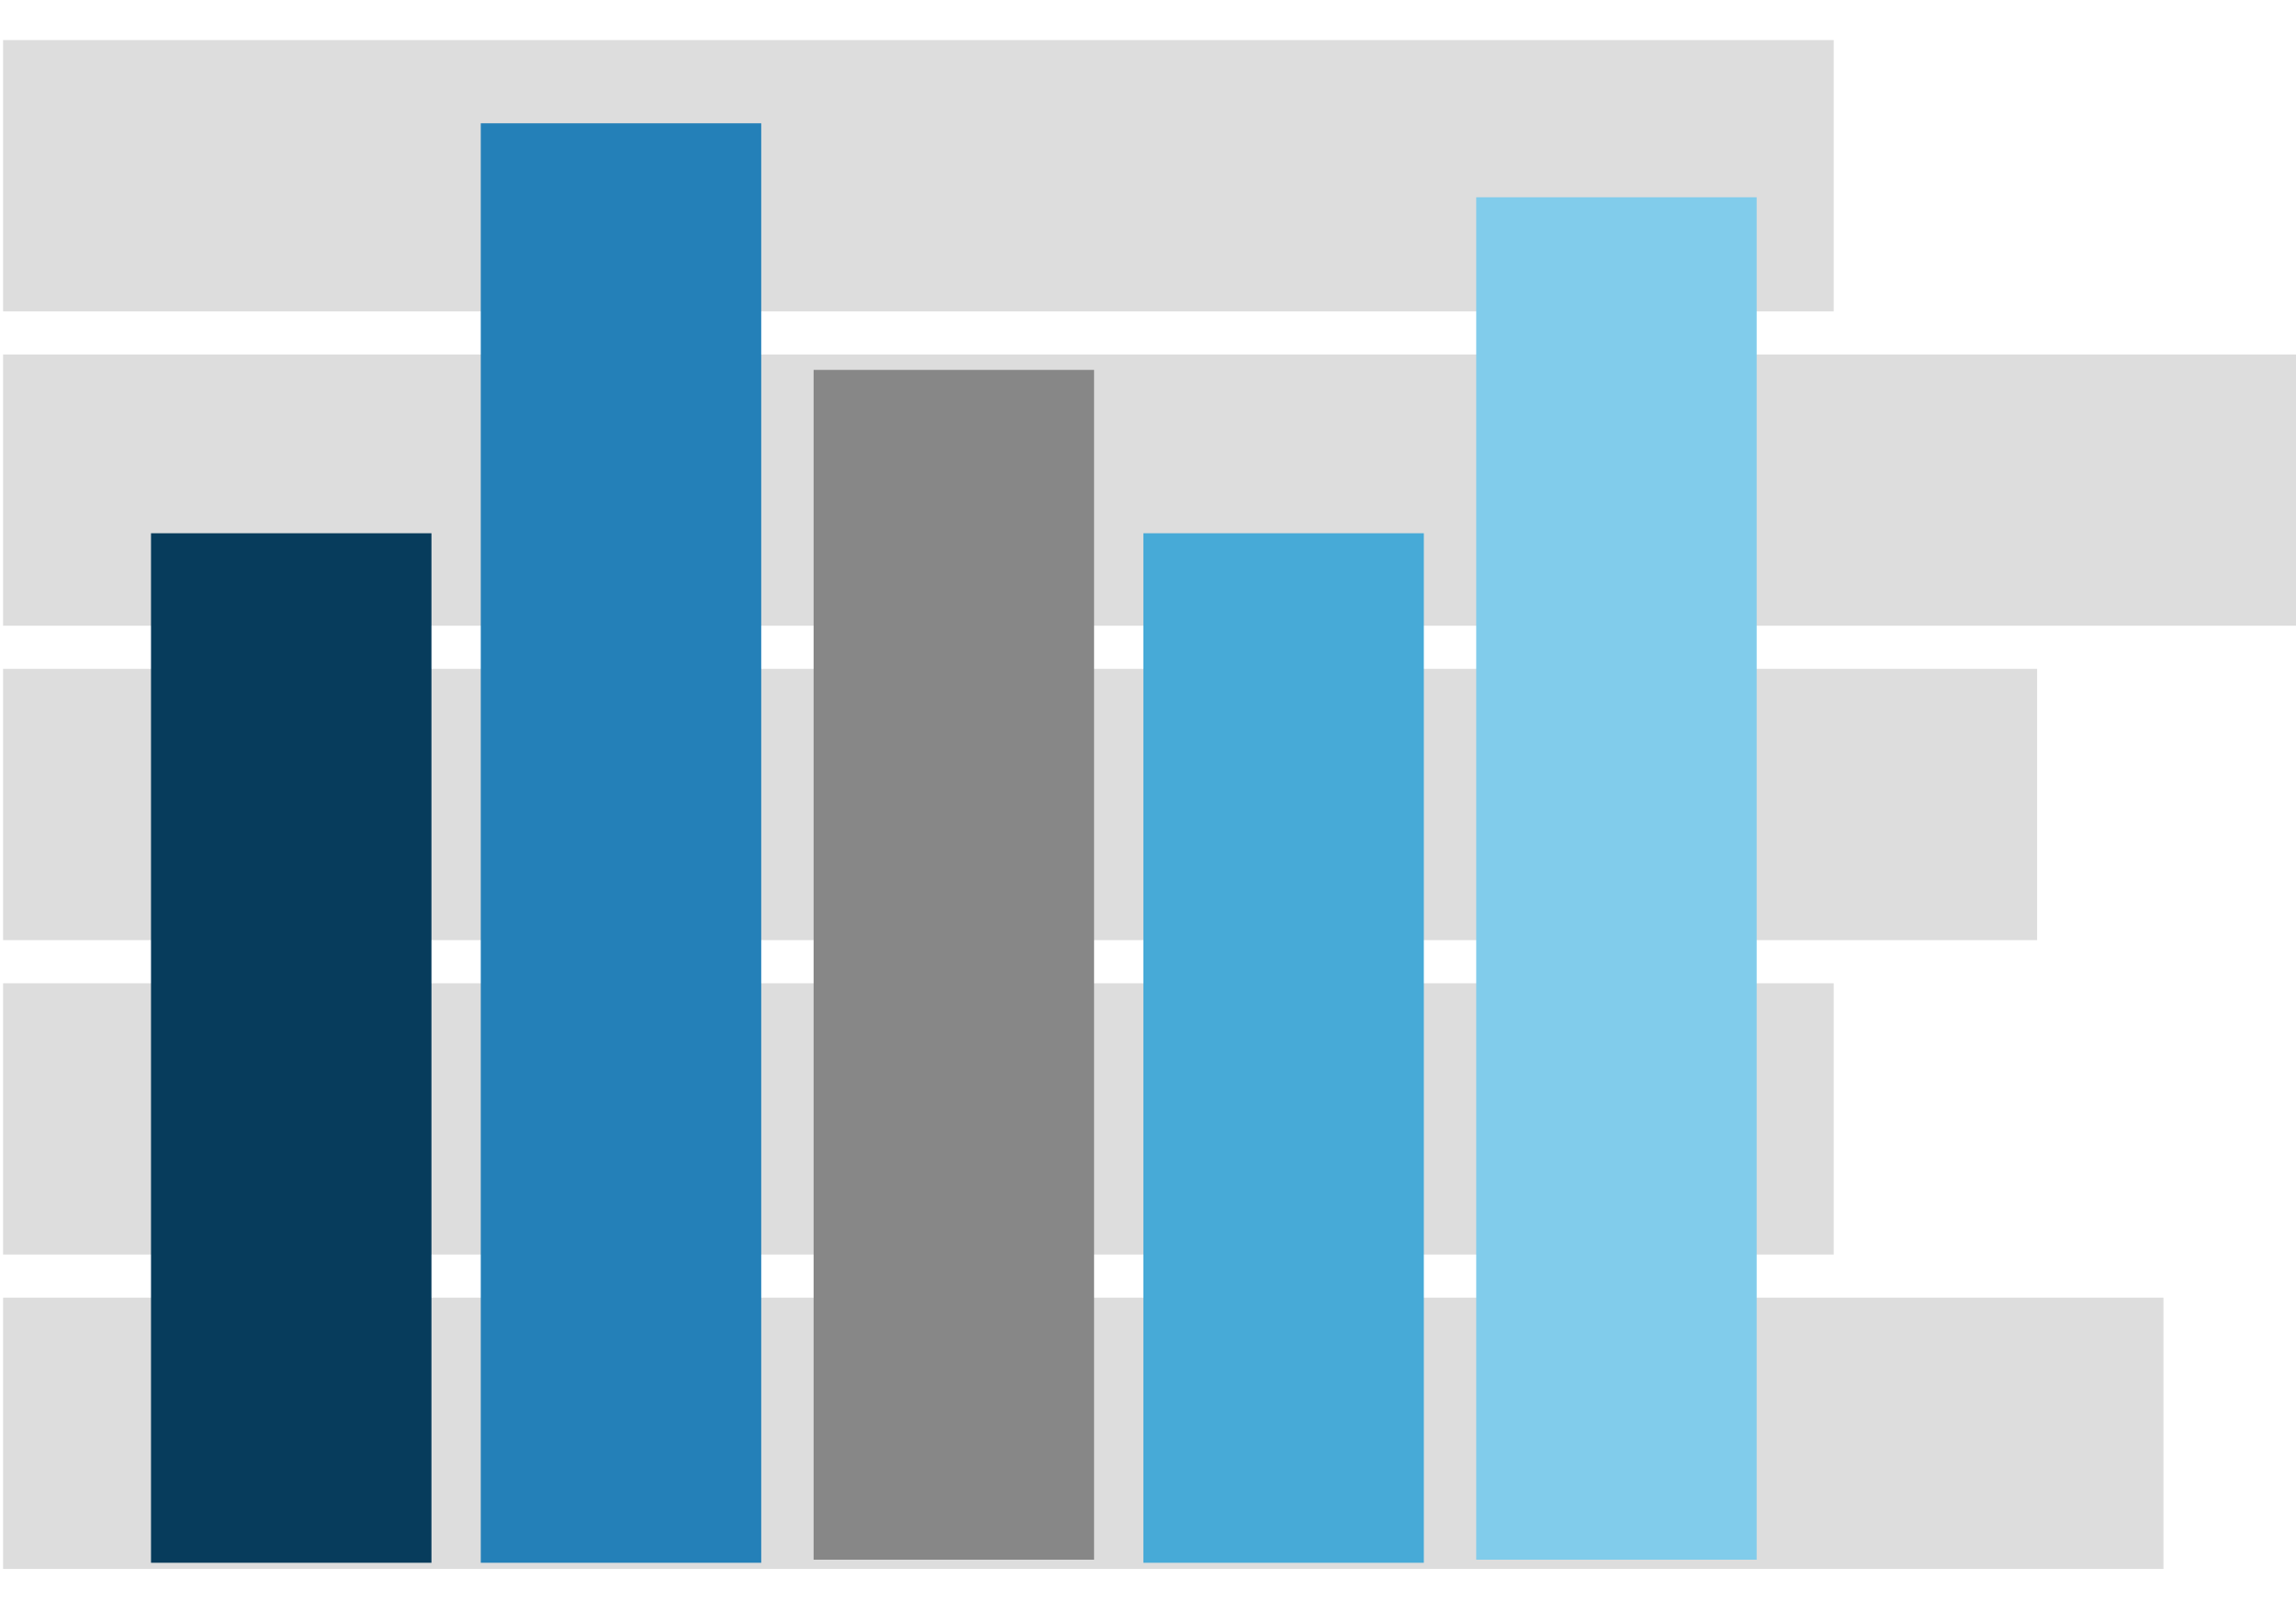
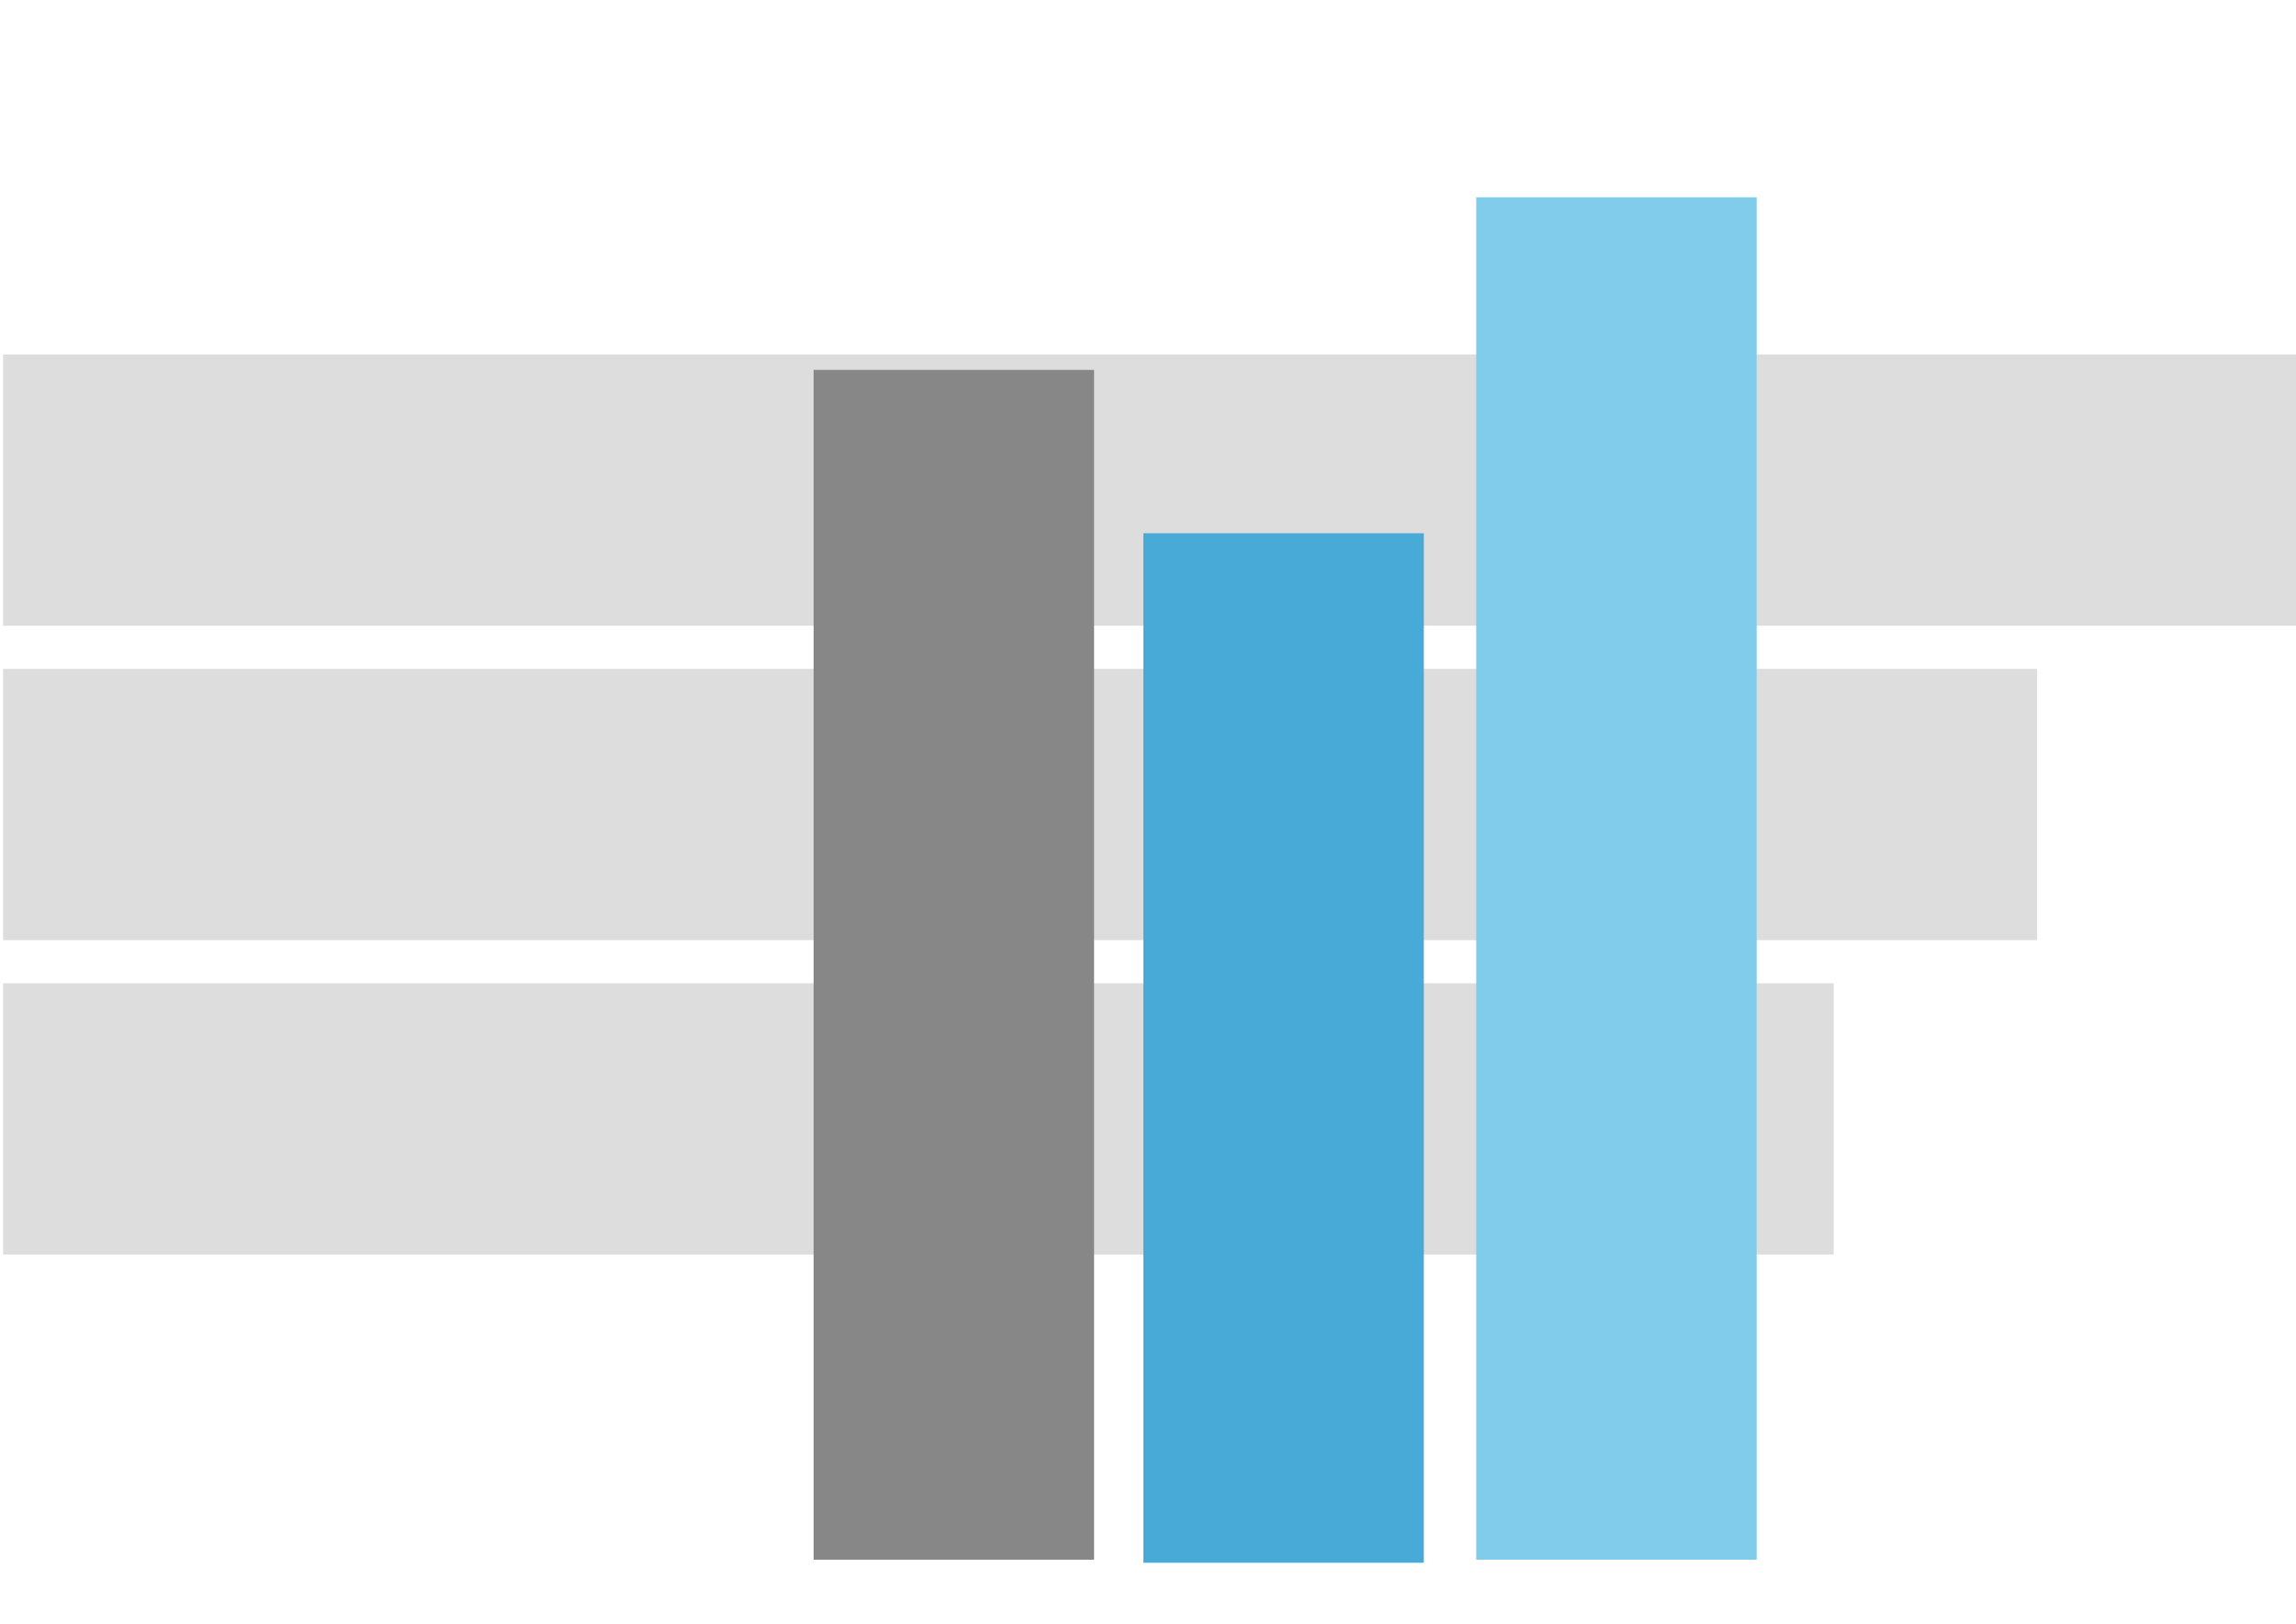
<svg xmlns="http://www.w3.org/2000/svg" version="1.1" id="Layer_1" x="0px" y="0px" viewBox="0 0 74.5 52.7" style="enable-background:new 0 0 74.5 52.7;" xml:space="preserve">
  <style type="text/css">
	.st0{fill:#DDDDDD;}
	.st1{fill:#277EB8;}
	.st2{fill:#4CABD6;}
	.st3{fill:#DDDDDD;stroke:#053D5C;stroke-miterlimit:10;}
	.st4{fill-rule:evenodd;clip-rule:evenodd;fill:#073C5C;}
	.st5{fill:none;}
	.st6{fill:#073C5C;}
	.st7{fill:#BCBCBB;}
	.st8{fill:none;stroke:#073C5C;stroke-width:2;stroke-miterlimit:10;}
	.st9{fill:none;stroke:#073C5C;stroke-width:2;stroke-miterlimit:10;stroke-dasharray:6.57,6.57;}
	.st10{fill:#3499CC;}
	.st11{fill:#353635;}
	.st12{fill:#888888;}
	.st13{fill:#68BDE4;}
	.st14{fill:#2480B8;}
	.st15{fill:#6FC6F0;}
	.st16{fill:#E2E2E2;}
	.st17{fill:#FFFFFF;}
	.st18{fill:#878787;}
	.st19{fill-rule:evenodd;clip-rule:evenodd;fill:#DDDDDD;}
	.st20{fill-rule:evenodd;clip-rule:evenodd;fill:#2480B8;}
	.st21{fill:#47AAD7;}
	.st22{fill:#81CCEB;}
	.st23{fill:none;stroke:#073C5C;stroke-width:5;stroke-linecap:round;stroke-miterlimit:10;}
	.st24{fill:none;stroke:#073C5C;stroke-width:2;stroke-linecap:round;stroke-miterlimit:10;}
	.st25{fill:none;stroke:#073C5C;stroke-width:2;stroke-linecap:round;stroke-miterlimit:10;stroke-dasharray:0,3.897;}
	.st26{fill:none;stroke:#DDDDDD;stroke-width:2;stroke-linecap:round;stroke-miterlimit:10;}
	.st27{fill:none;stroke:#DDDDDD;stroke-width:2;stroke-linecap:round;stroke-miterlimit:10;stroke-dasharray:0,4.232;}
	.st28{fill:none;stroke:#FFFFFF;stroke-width:2;stroke-linecap:round;stroke-miterlimit:10;}
	.st29{fill:none;stroke:#FFFFFF;stroke-width:2;stroke-linecap:round;stroke-miterlimit:10;stroke-dasharray:0,3.821;}
	.st30{fill:none;stroke:#2580B9;stroke-width:2;stroke-linecap:round;stroke-miterlimit:10;}
	.st31{fill:none;stroke:#2580B9;stroke-width:2;stroke-linecap:round;stroke-miterlimit:10;stroke-dasharray:0,3.654;}
	.st32{fill:none;stroke:#1F4593;stroke-miterlimit:10;}
	.st33{fill-rule:evenodd;clip-rule:evenodd;fill:#1F4593;}
	.st34{fill:#1F4593;}
	.st35{fill:none;stroke:#073C5C;stroke-width:0.5;stroke-miterlimit:10;}
	.st36{fill:none;stroke:#A09F9F;stroke-width:0.5;stroke-miterlimit:10;}
	.st37{fill-rule:evenodd;clip-rule:evenodd;fill:none;stroke:#073C5C;stroke-width:0.5;stroke-miterlimit:10;}
	.st38{fill:#DFDFDF;stroke:#FFFFFF;stroke-width:0.25;stroke-miterlimit:10;}
	.st39{fill:#FFFFFF;stroke:#FFFFFF;stroke-miterlimit:10;}
	.st40{fill:#DFDFDF;}
	.st41{fill:none;stroke:#E0DFDF;stroke-width:0.75;stroke-miterlimit:10;}
	.st42{fill:#E0DFDF;}
</style>
-   <rect x="0.1" y="42.1" class="st0" width="70.1" height="8.8" />
-   <rect x="0.1" y="1.3" class="st0" width="59.4" height="8.8" />
  <rect x="0.1" y="11.5" class="st0" width="74.6" height="8.8" />
  <rect x="0.1" y="21.7" class="st0" width="66" height="8.8" />
  <rect x="0.1" y="31.9" class="st0" width="59.4" height="8.8" />
-   <rect x="4.9" y="17.3" class="st6" width="9.1" height="33.4" />
-   <rect x="15.6" y="4" class="st14" width="9.1" height="46.7" />
  <rect x="26.4" y="12" class="st18" width="9.1" height="38.6" />
  <rect x="37.1" y="17.3" class="st21" width="9.1" height="33.4" />
  <rect x="47.9" y="6.4" class="st22" width="9.1" height="44.2" />
</svg>